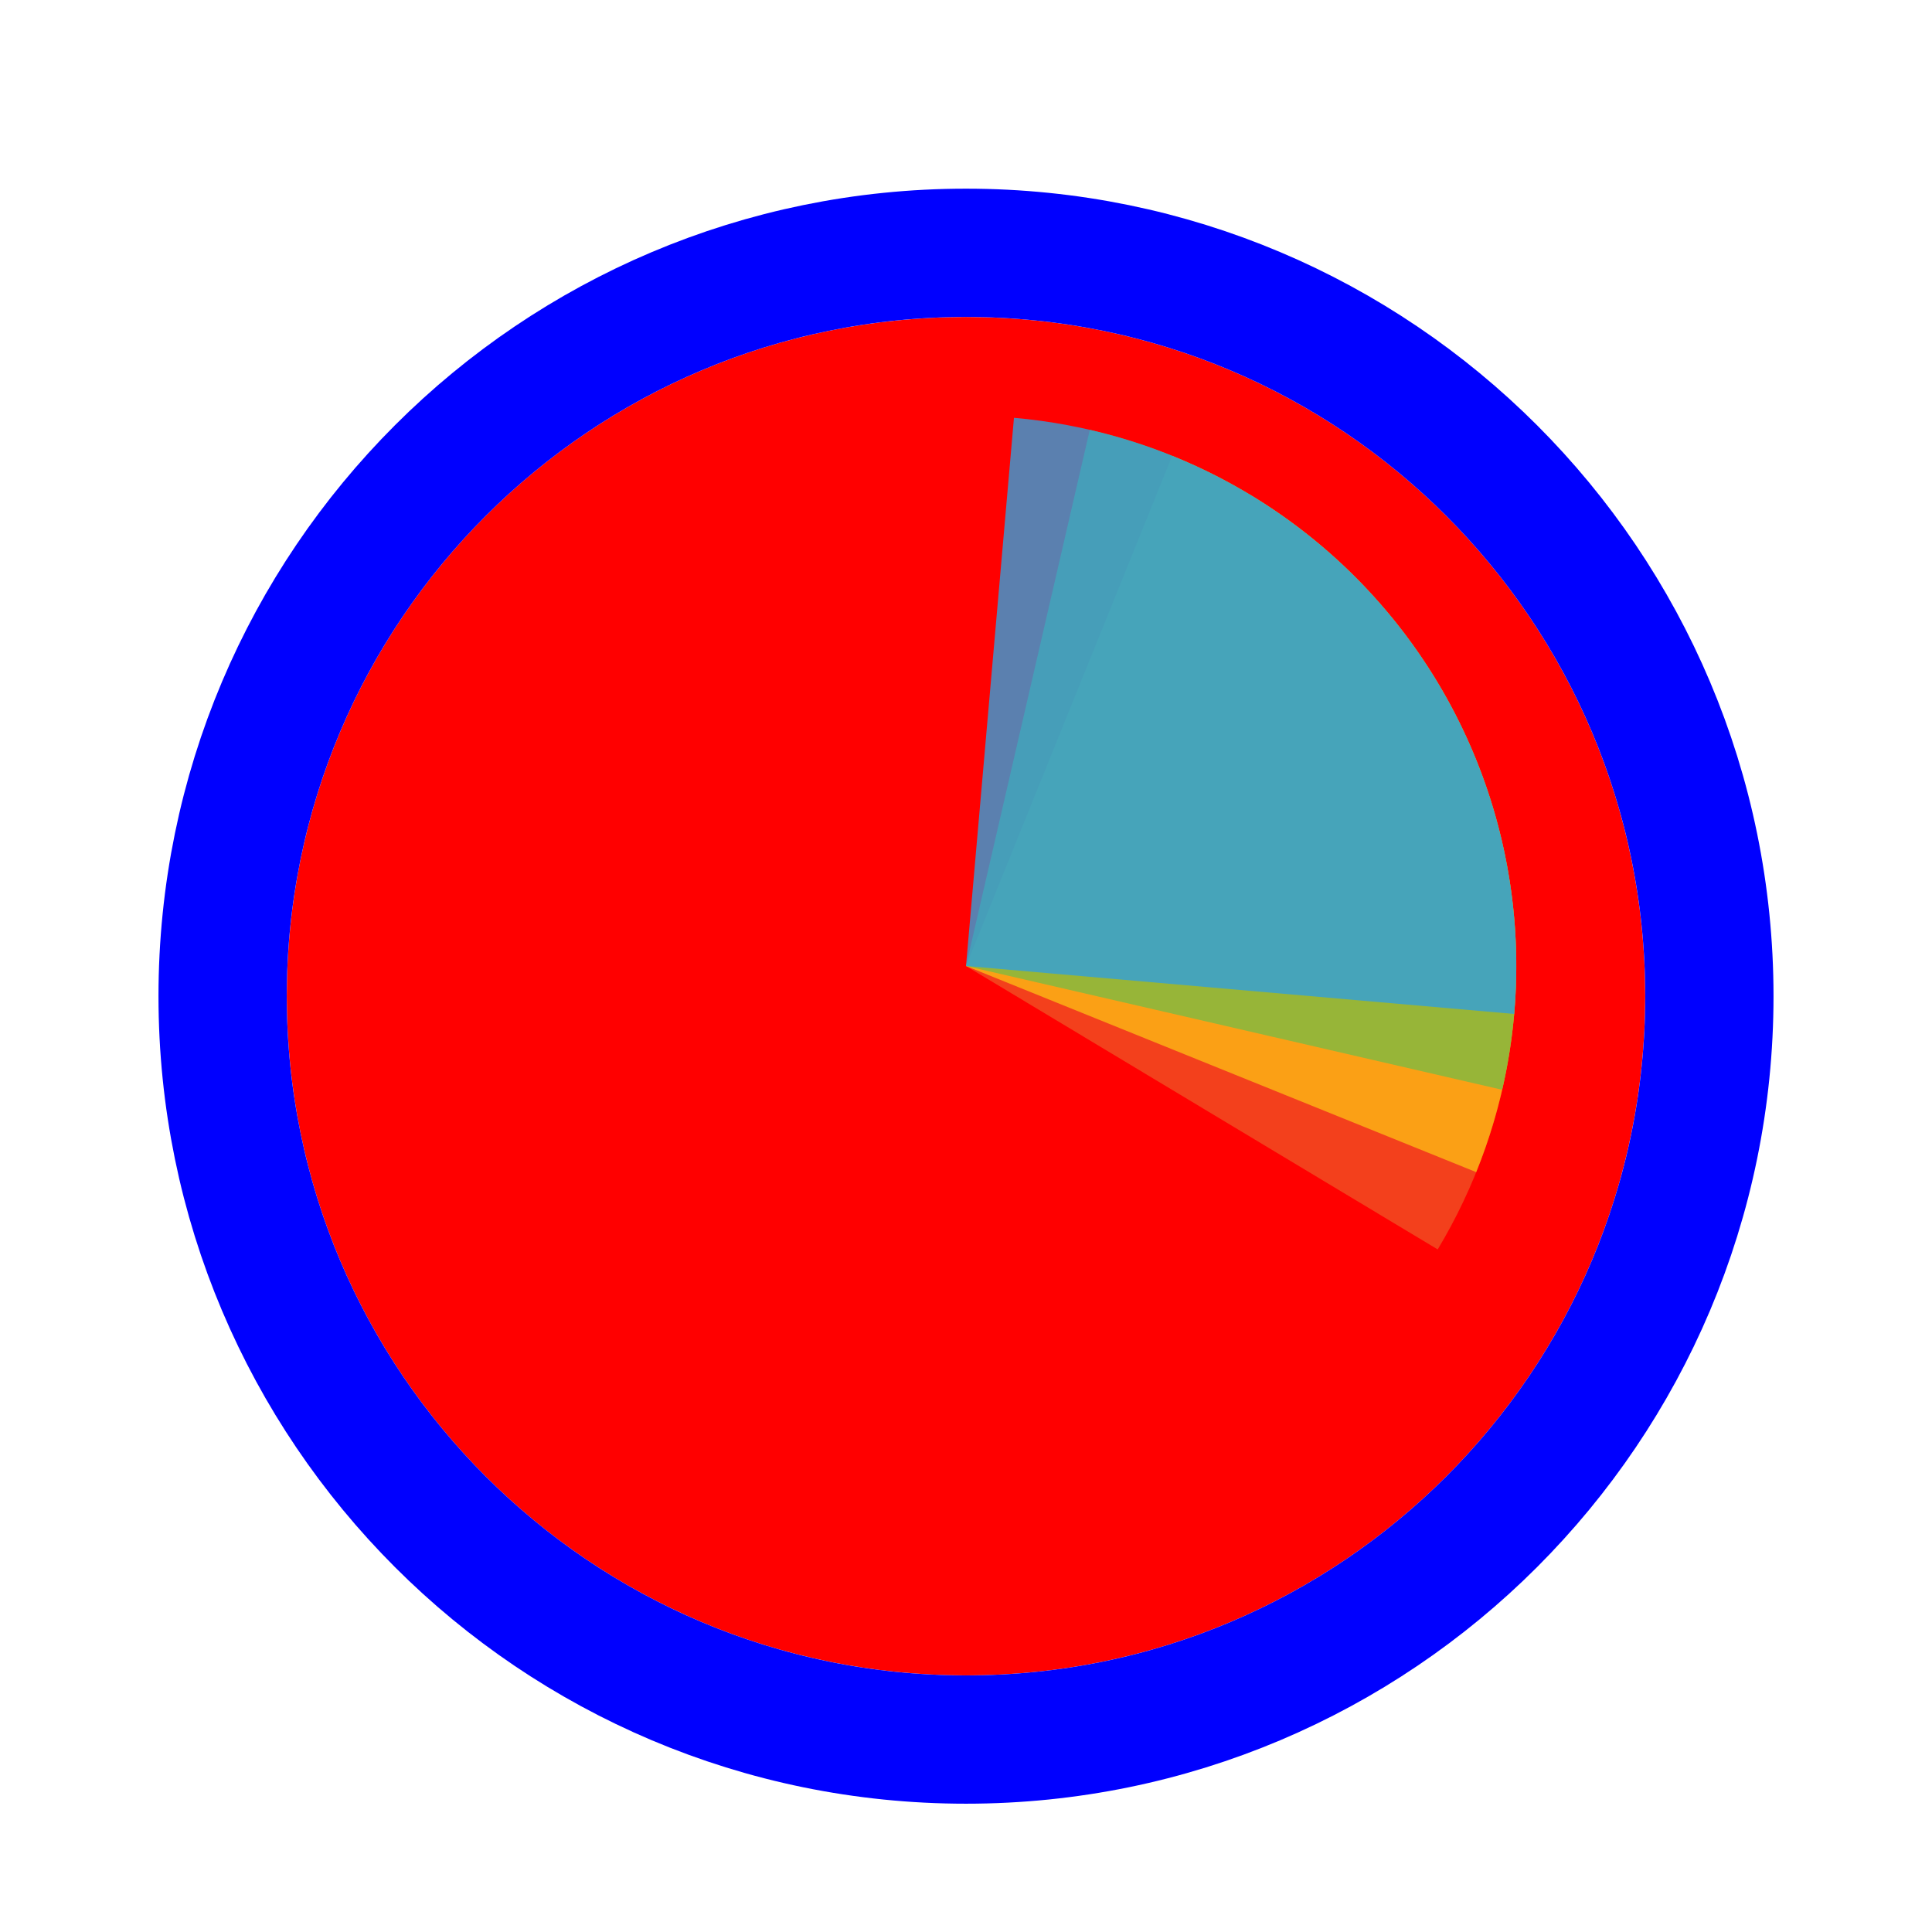
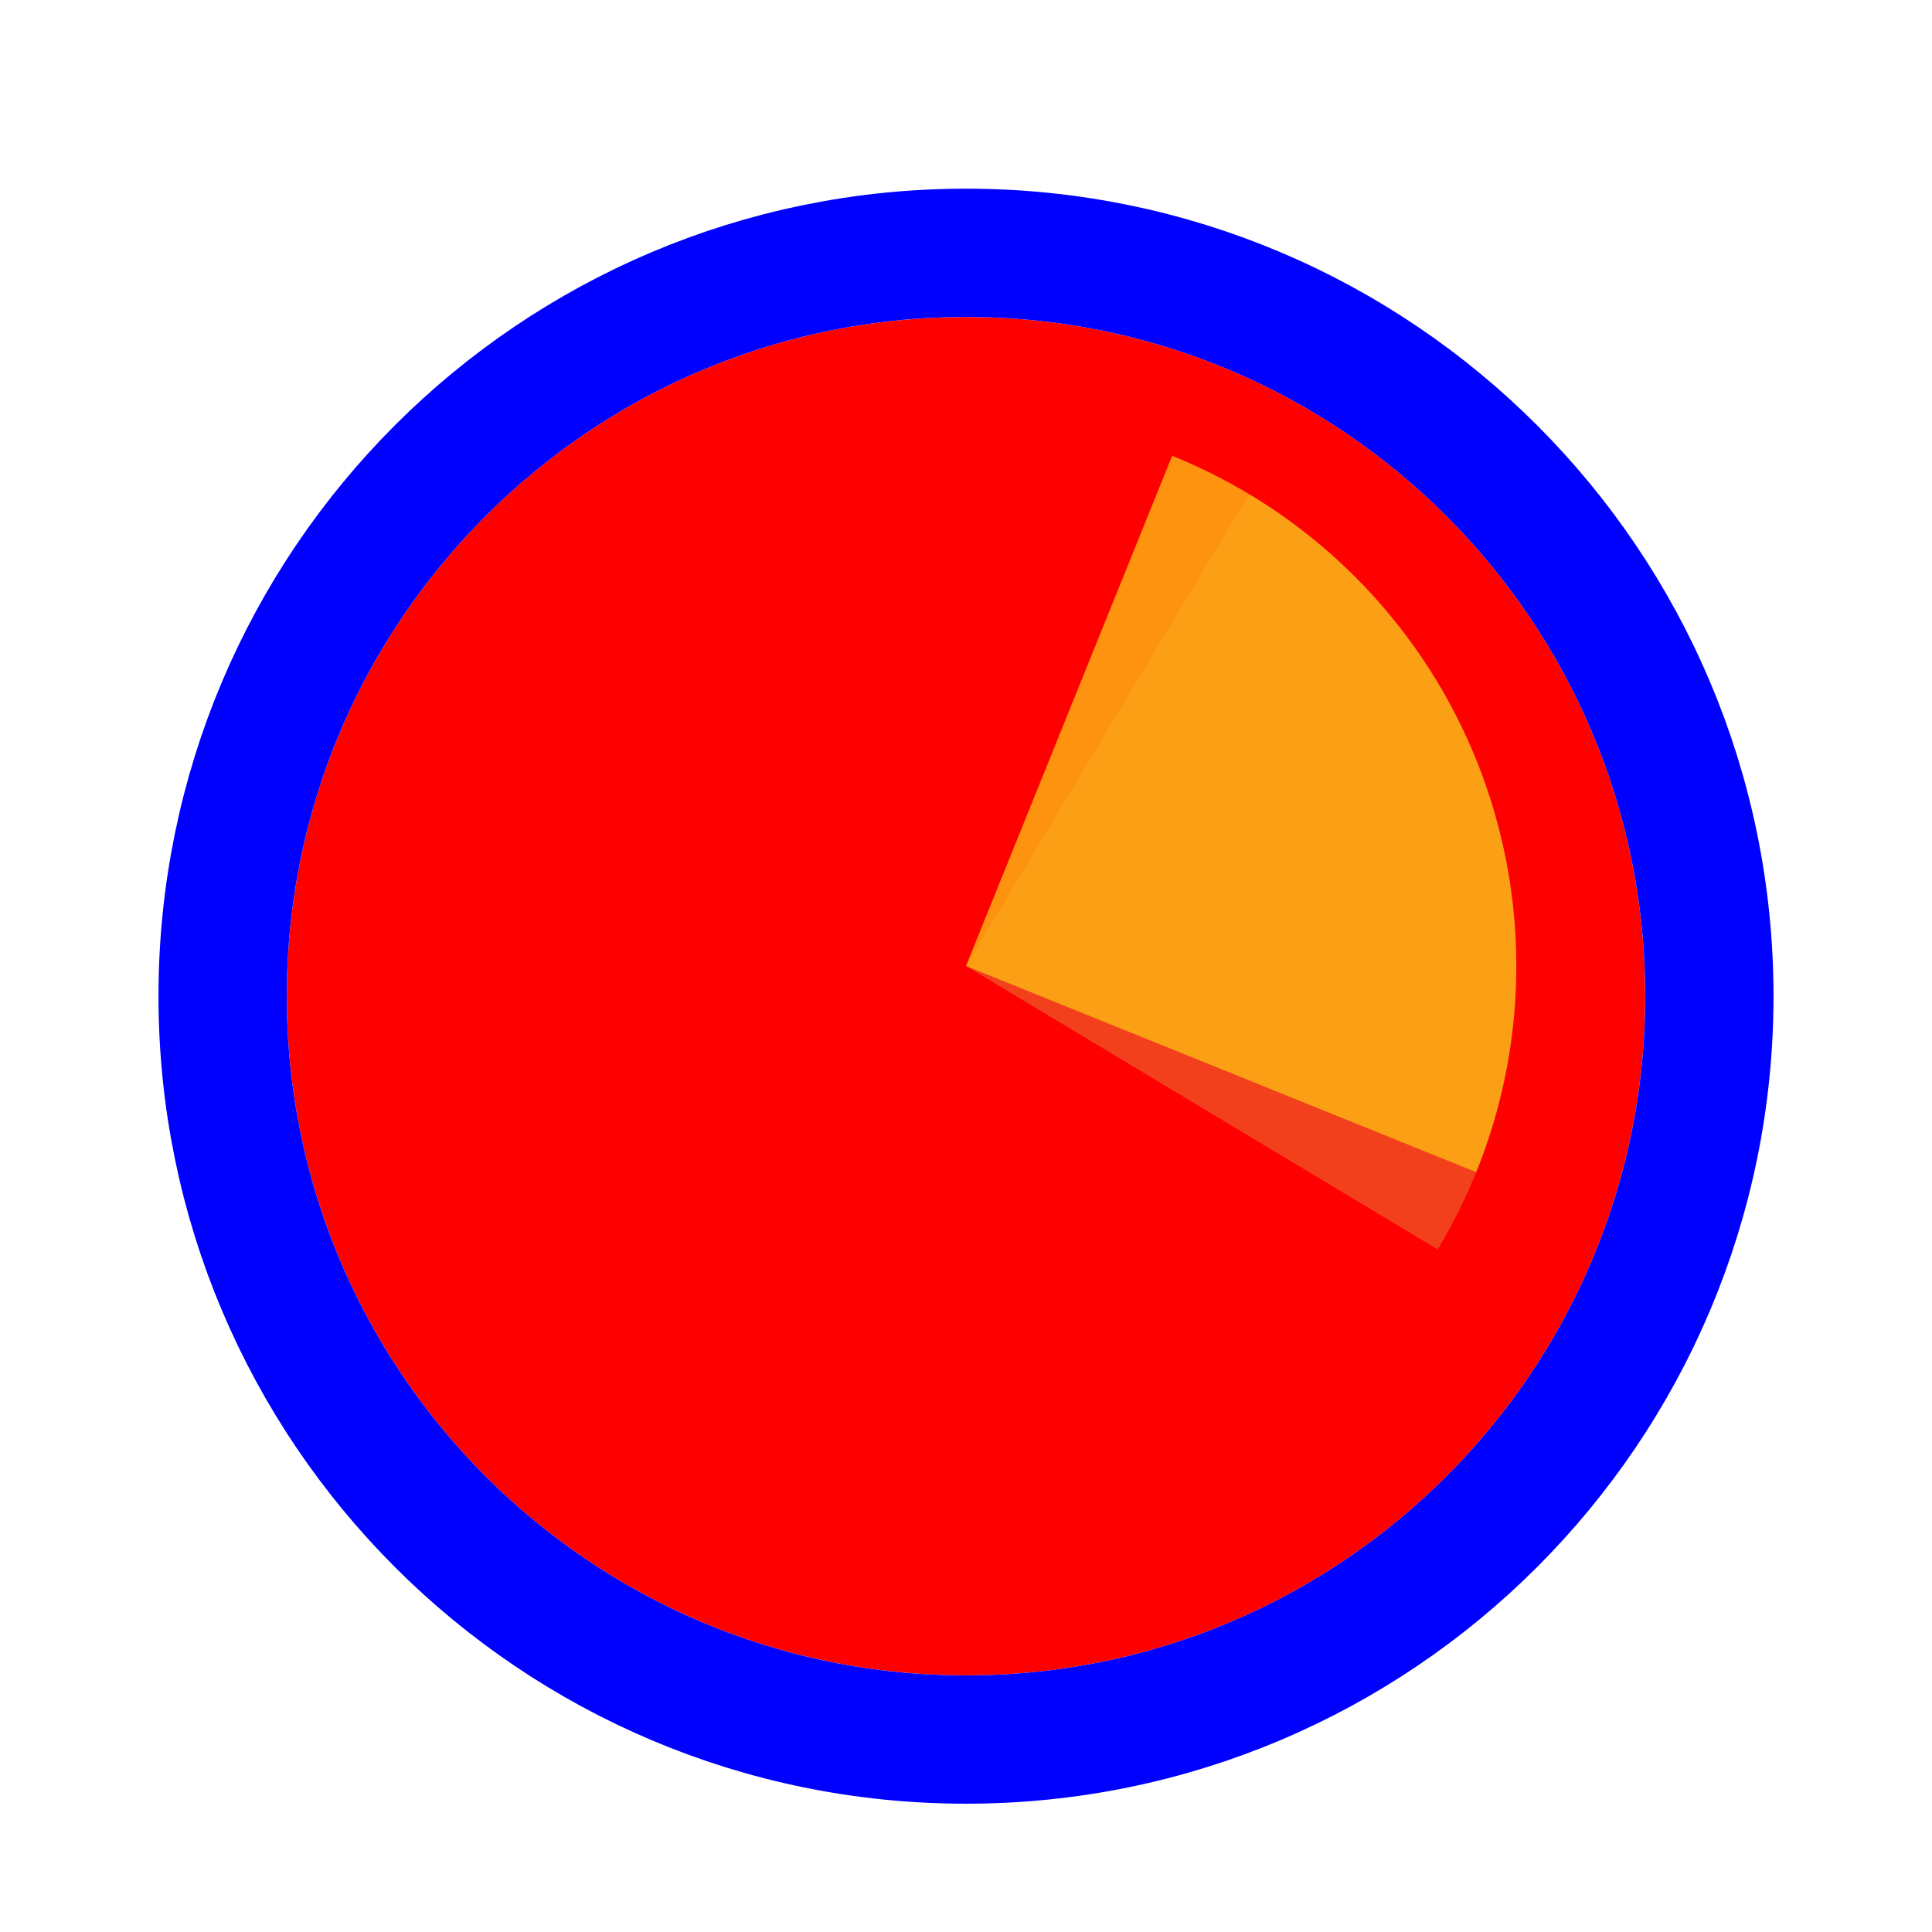
<svg xmlns="http://www.w3.org/2000/svg" width="256" height="256" viewBox="0 0 256 256" fill="none">
  <g filter="url(#filter0_d_60_5302)">
    <path d="M218 128C218 177.706 177.706 218 128 218C78.294 218 38 177.706 38 128C38 78.294 78.294 38 128 38C177.706 38 218 78.294 218 128Z" fill="#FF0000" />
    <path d="M128 226.5C182.4 226.5 226.5 182.4 226.5 128C226.5 73.6 182.4 29.5 128 29.5C73.6 29.5 29.5 73.6 29.5 128C29.5 182.4 73.6 226.5 128 226.5Z" stroke="#0000FF" stroke-width="17" />
  </g>
  <path d="M165.556 65.498L128 128L190.502 165.556C195.434 157.348 198.701 148.249 200.116 138.779C201.532 129.308 201.068 119.652 198.751 110.36C196.435 101.069 192.311 92.325 186.615 84.628C180.92 76.93 173.764 70.43 165.556 65.498Z" fill="#F05024" fill-opacity="0.8" />
  <path d="M195.607 155.316L128 128L155.316 60.393C164.194 63.98 172.279 69.281 179.109 75.992C185.938 82.704 191.379 90.695 195.121 99.51C198.862 108.324 200.831 117.789 200.914 127.364C200.998 136.939 199.194 146.437 195.607 155.316Z" fill="#FCB813" fill-opacity="0.8" />
-   <path d="M144.403 56.952L128 128L199.048 144.403C201.202 135.073 201.497 125.41 199.917 115.966C198.336 106.522 194.911 97.481 189.837 89.361C184.763 81.24 178.139 74.198 170.343 68.638C162.548 63.077 153.733 59.106 144.403 56.952Z" fill="#7EBA41" fill-opacity="0.8" />
-   <path d="M200.639 134.355L128 128L134.355 55.361C143.894 56.195 153.176 58.901 161.669 63.322C170.163 67.744 177.702 73.795 183.858 81.13C190.013 88.466 194.662 96.941 197.542 106.074C200.421 115.206 201.474 124.816 200.639 134.355Z" fill="#32A0DA" fill-opacity="0.8" />
  <defs>
    <filter id="filter0_d_60_5302" x="17" y="21" width="222" height="222" filterUnits="userSpaceOnUse" color-interpolation-filters="sRGB">
      <feFlood flood-opacity="0" result="BackgroundImageFix" />
      <feColorMatrix in="SourceAlpha" type="matrix" values="0 0 0 0 0 0 0 0 0 0 0 0 0 0 0 0 0 0 127 0" result="hardAlpha" />
      <feOffset dy="4" />
      <feGaussianBlur stdDeviation="2" />
      <feComposite in2="hardAlpha" operator="out" />
      <feColorMatrix type="matrix" values="0 0 0 0 0 0 0 0 0 0 0 0 0 0 0 0 0 0 0.25 0" />
      <feBlend mode="normal" in2="BackgroundImageFix" result="effect1_dropShadow_60_5302" />
      <feBlend mode="normal" in="SourceGraphic" in2="effect1_dropShadow_60_5302" result="shape" />
    </filter>
  </defs>
</svg>